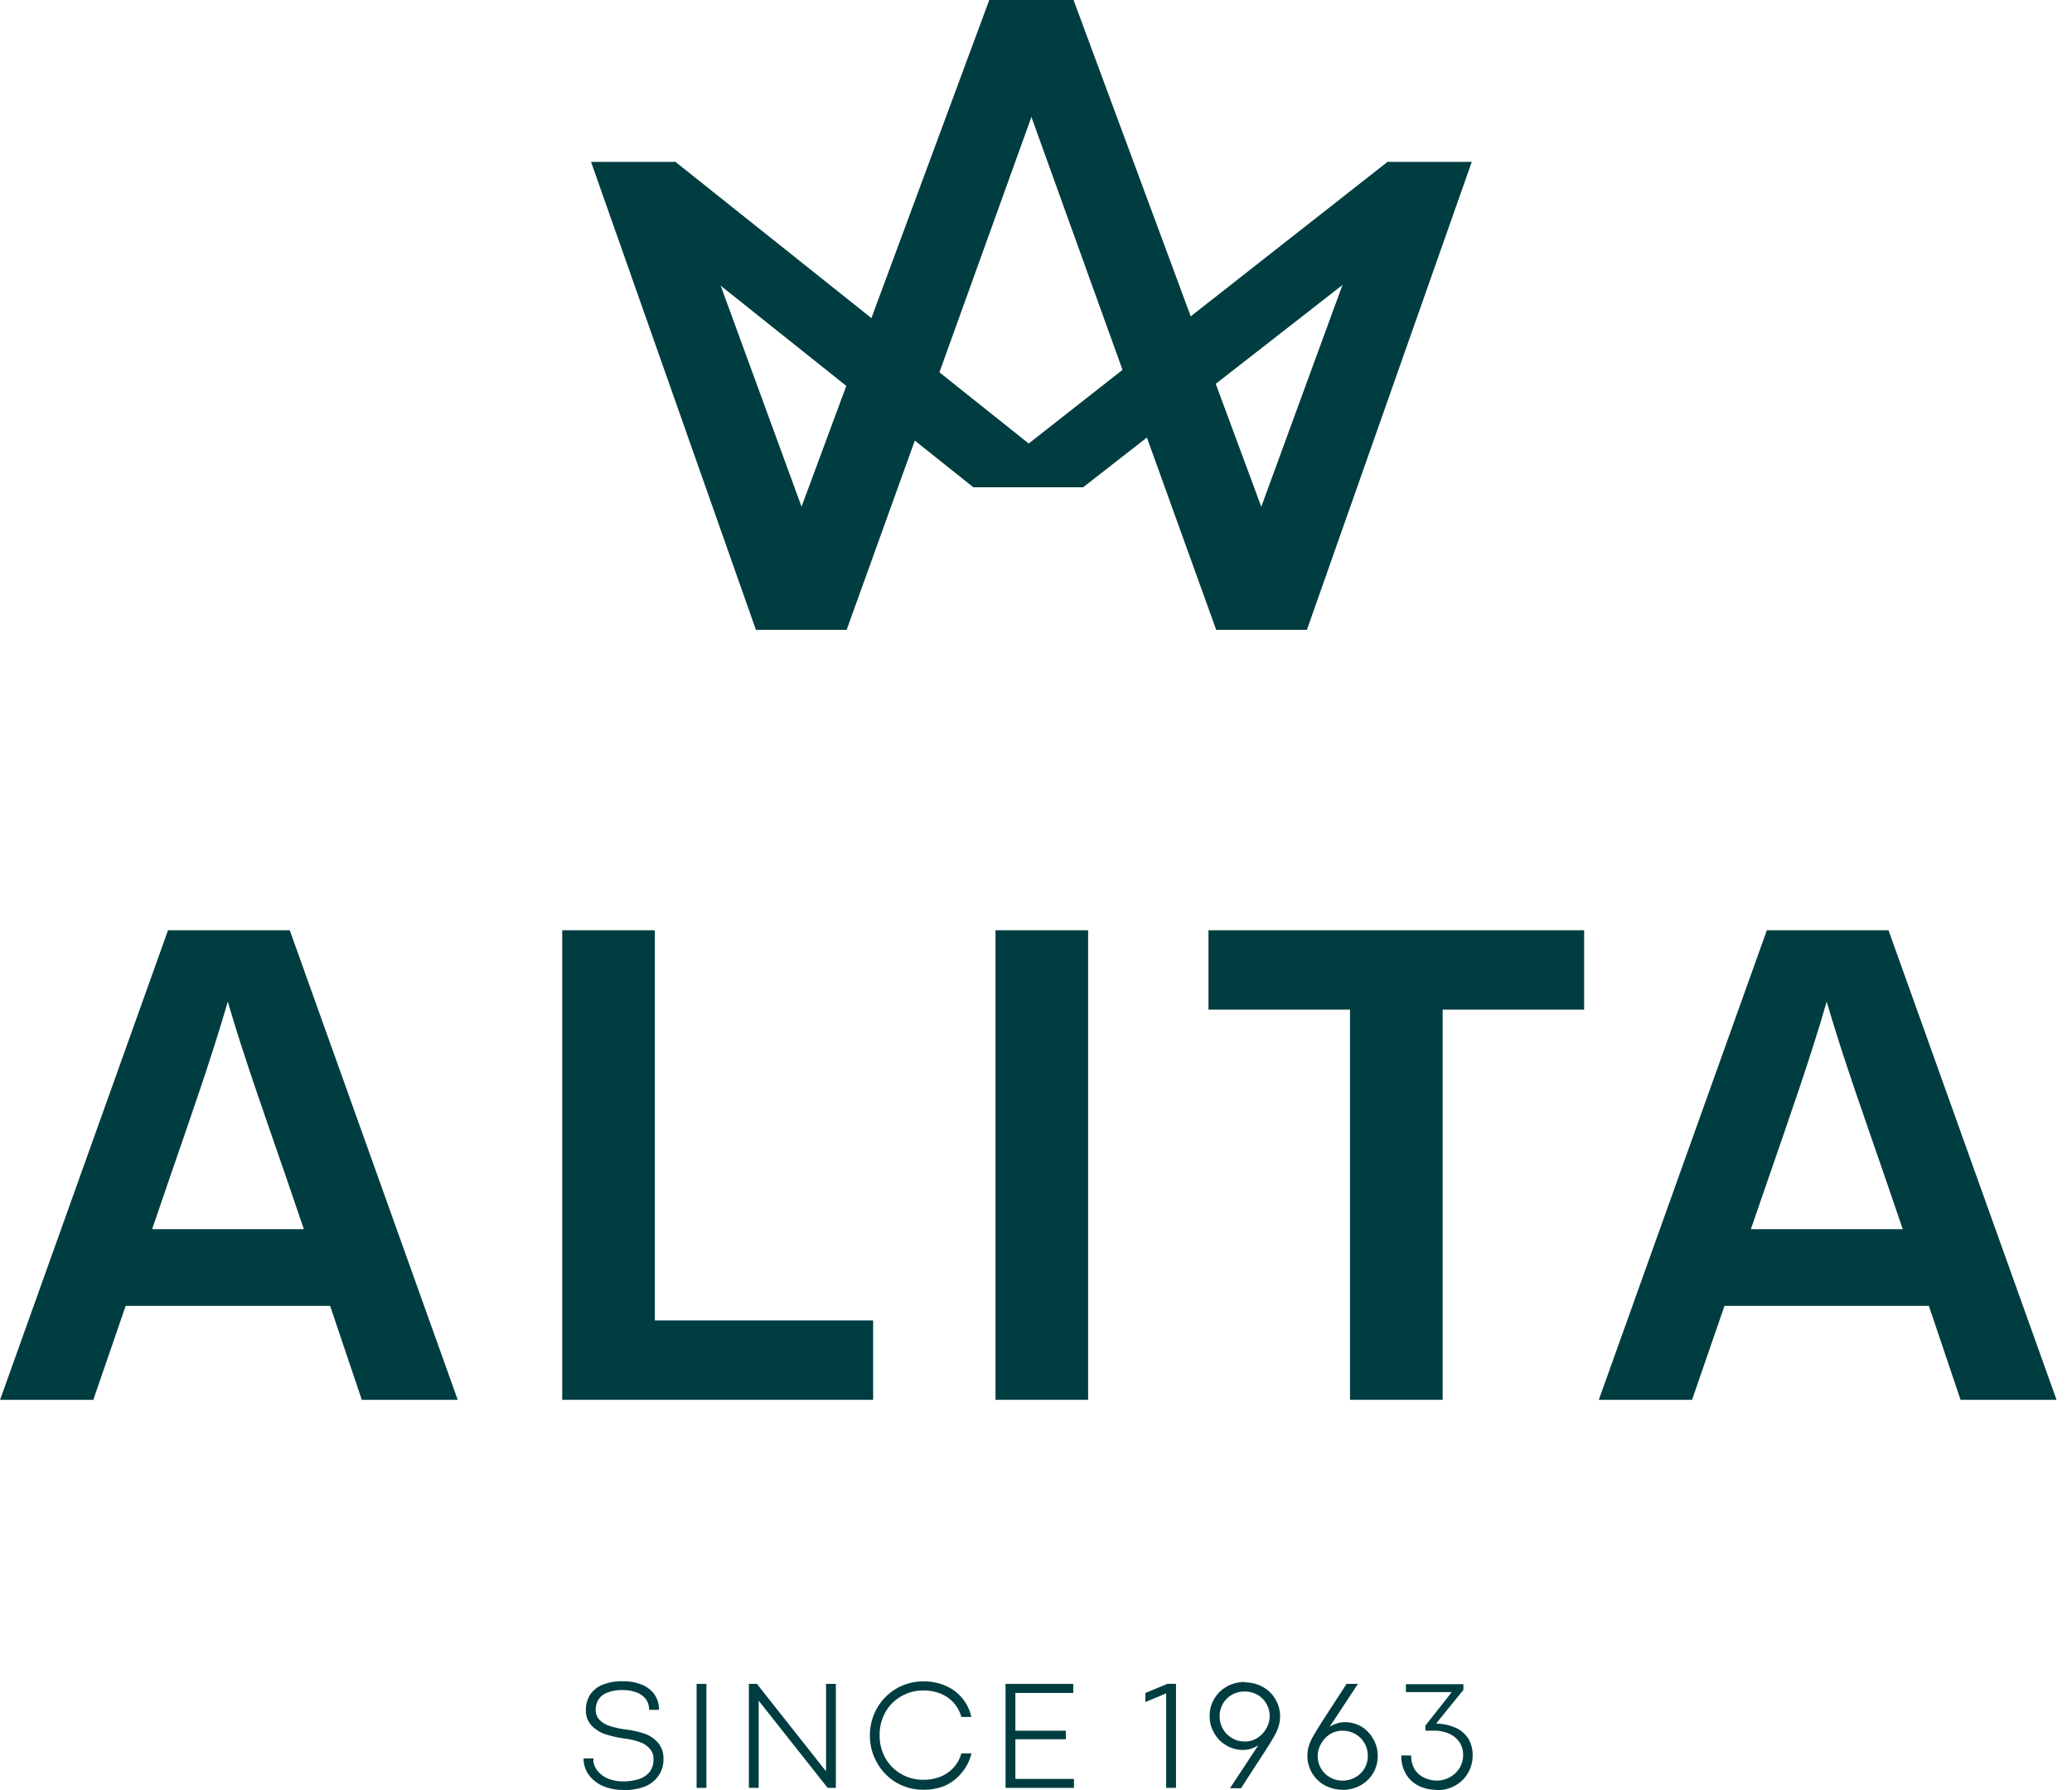
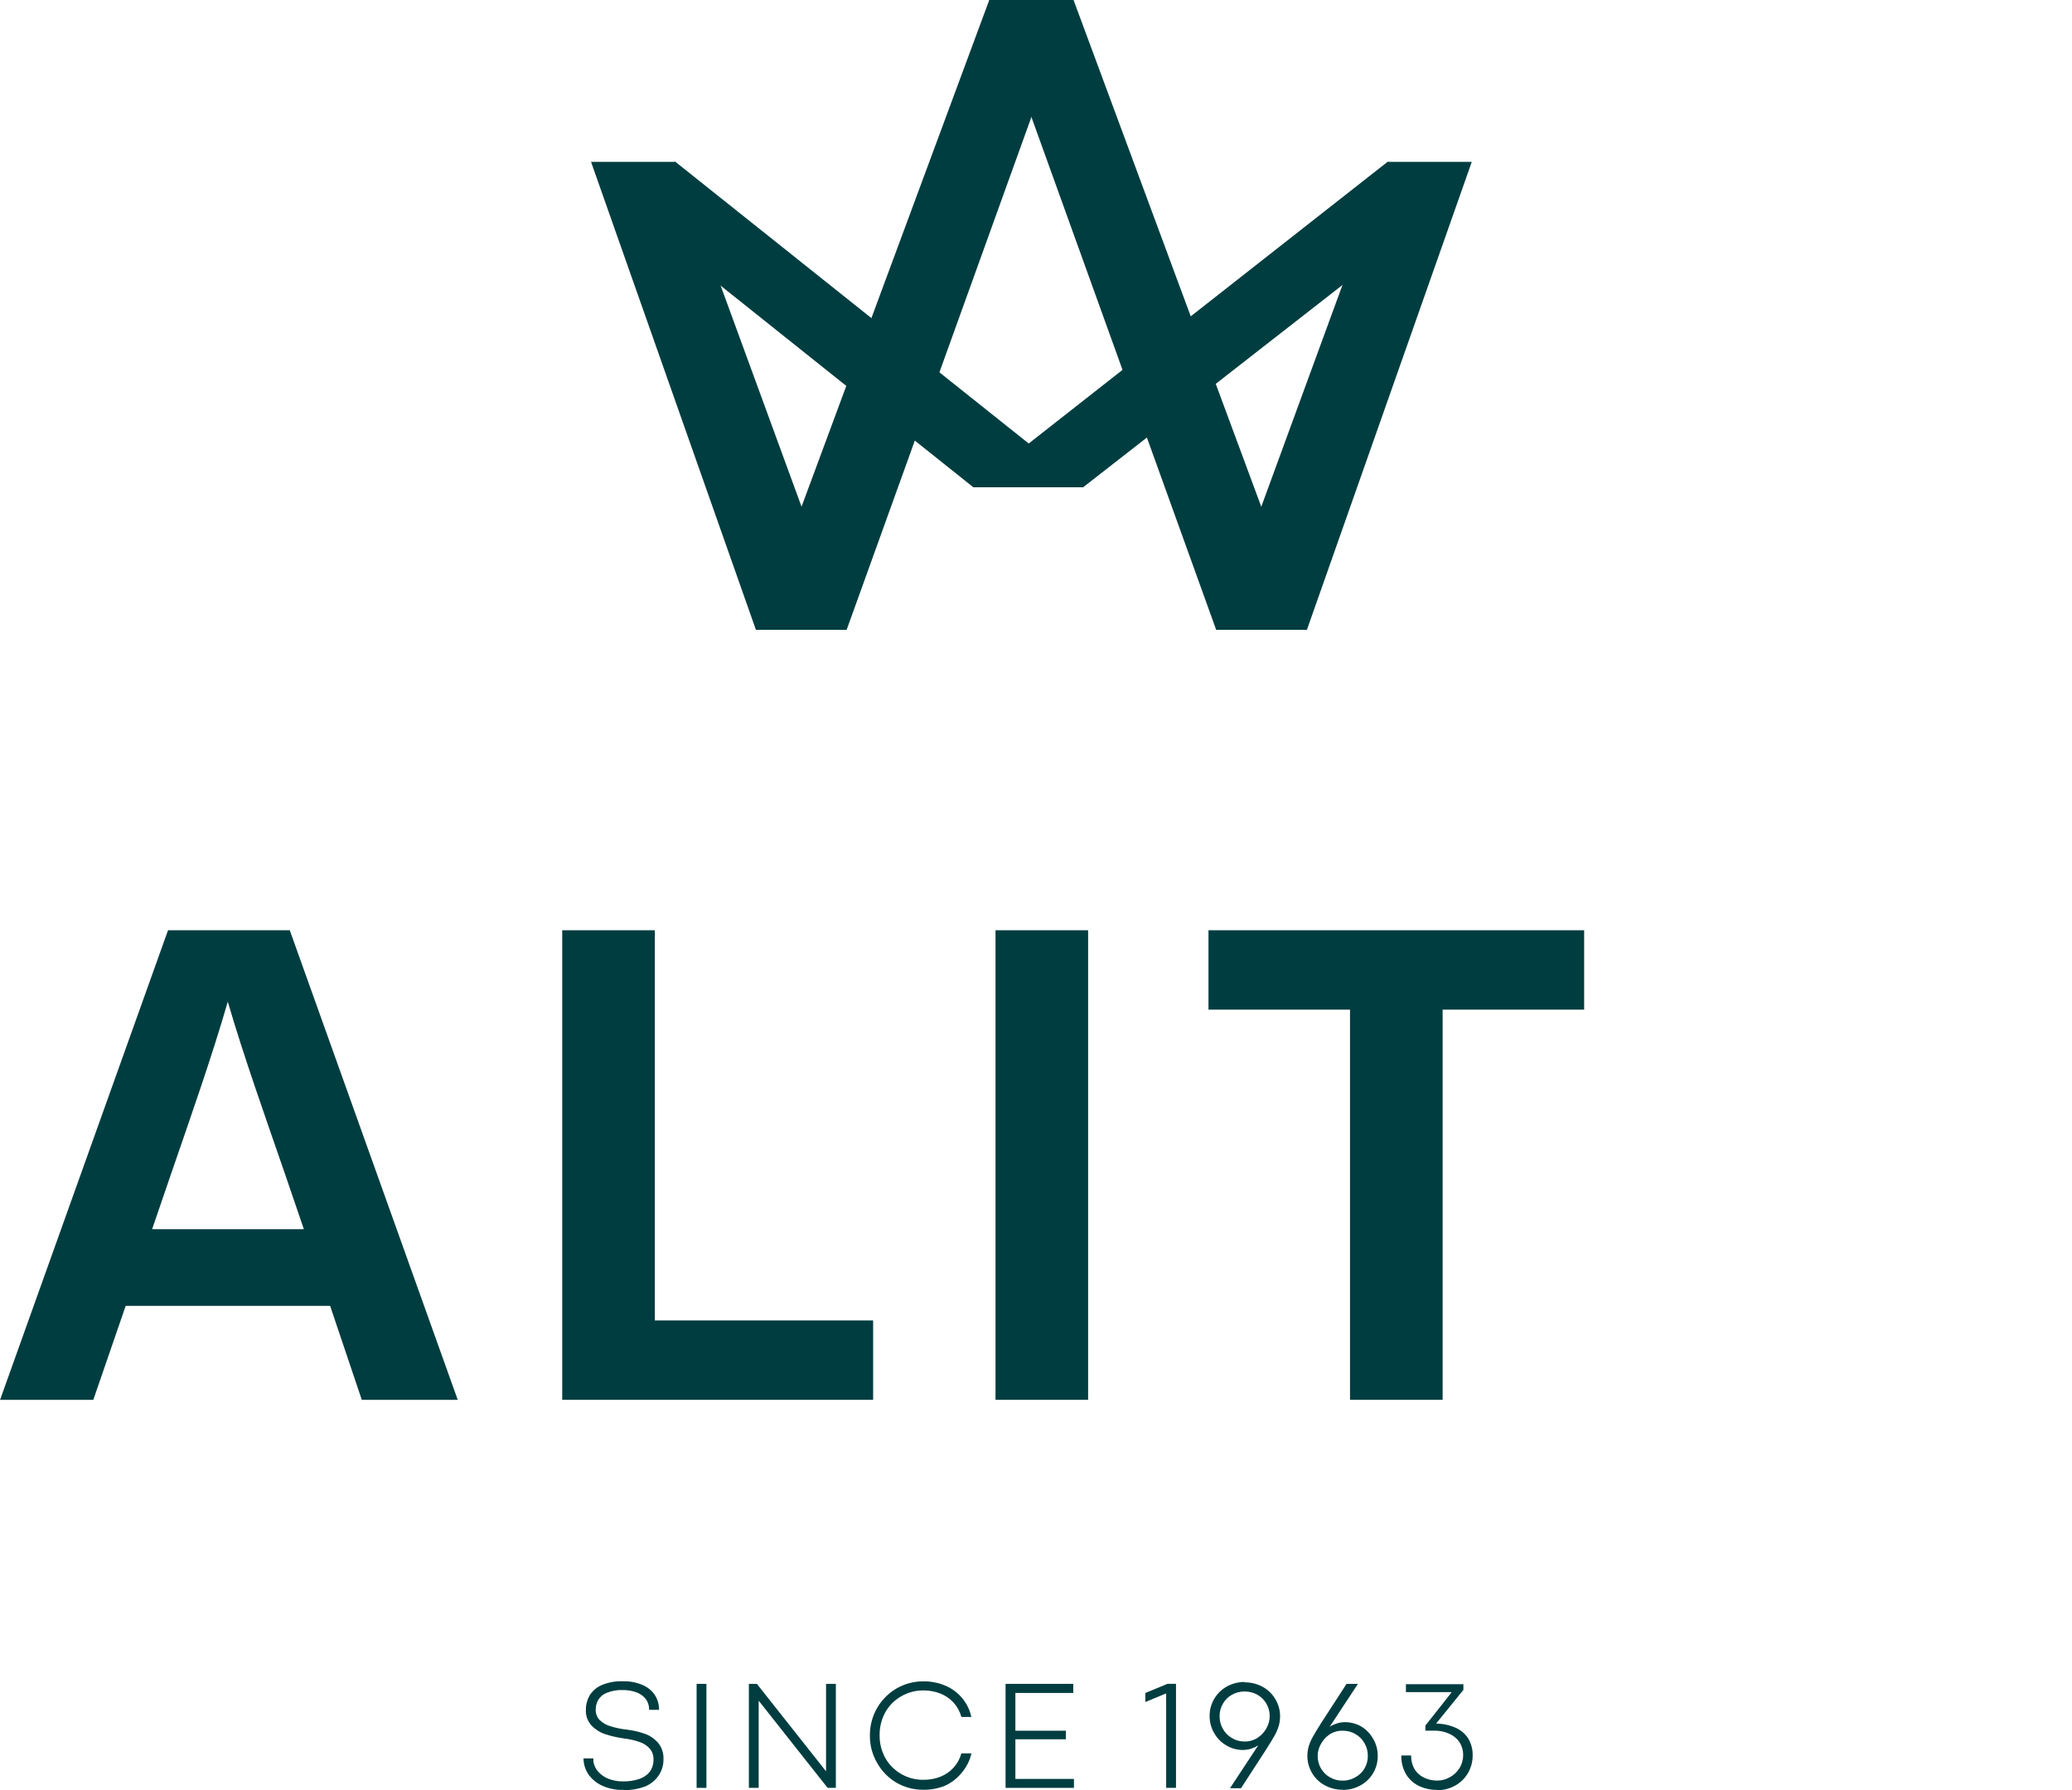
<svg xmlns="http://www.w3.org/2000/svg" width="125" height="108" viewBox="0 0 125 108" fill="none">
  <g clip-path="url(#clip0_46_1236)">
    <path d="M9.177 74.163H18.331L17.214 70.892C15.977 67.301 14.702 63.73 13.742 60.435C12.787 63.749 11.507 67.378 10.271 70.969L9.177 74.163ZM21.826 84.459L19.916 78.79H7.582L5.629 84.459H0.004L10.137 56.127H17.481L27.614 84.459H21.826Z" fill="#003d40" />
    <path d="M39.505 56.127V79.669H52.675V84.459H33.918V56.127H39.505Z" fill="#003d40" />
    <path d="M65.644 56.127H60.057V84.459H65.644V56.127Z" fill="#003d40" />
    <path d="M95.569 56.127V60.917H87.031V84.459H81.444V60.917H72.906V56.127H95.569Z" fill="#003d40" />
-     <path d="M105.626 74.163H114.79L113.672 70.892C112.436 67.301 111.156 63.73 110.201 60.435C109.246 63.749 107.966 67.378 106.729 70.969L105.626 74.163ZM118.276 84.459L116.366 78.79H104.036L102.078 84.459H96.453L106.591 56.127H113.93L124.068 84.459H118.276Z" fill="#003d40" />
    <path d="M59.681 0H64.766L51.076 38.001H45.603L59.681 0Z" fill="#003d40" />
    <path d="M83.709 9.765L88.011 11.718L65.348 29.396H58.701L83.709 9.765Z" fill="#003d40" />
    <path d="M40.742 9.761L36.334 11.537L58.715 29.396H65.367L40.742 9.761Z" fill="#003d40" />
    <path d="M64.765 0H59.68L73.37 38.001H78.842L64.765 0Z" fill="#003d40" />
    <path d="M83.709 9.765H88.79L78.843 38.001H73.371L83.709 9.765Z" fill="#003d40" />
    <path d="M40.742 9.765H35.656L45.603 38.001H51.075L40.742 9.765Z" fill="#003d40" />
    <path d="M37.61 107.995C37.155 108.008 36.704 107.915 36.292 107.723C35.962 107.566 35.68 107.324 35.475 107.021C35.298 106.745 35.203 106.423 35.203 106.095H35.8C35.797 106.13 35.797 106.165 35.8 106.2V106.305C35.84 106.523 35.939 106.726 36.087 106.892C36.255 107.082 36.466 107.229 36.703 107.322C36.982 107.431 37.281 107.485 37.581 107.48C37.918 107.488 38.254 107.438 38.574 107.332C38.825 107.249 39.046 107.095 39.209 106.888C39.357 106.673 39.432 106.417 39.424 106.157C39.434 105.916 39.352 105.681 39.195 105.498C39.028 105.315 38.815 105.178 38.579 105.102C38.279 104.998 37.968 104.928 37.653 104.892C37.267 104.839 36.887 104.753 36.516 104.634C36.2 104.529 35.915 104.349 35.685 104.108C35.567 103.98 35.476 103.83 35.418 103.666C35.36 103.501 35.335 103.327 35.346 103.153C35.343 102.852 35.421 102.555 35.571 102.294C35.743 102.019 35.995 101.803 36.292 101.673C36.697 101.504 37.133 101.424 37.572 101.439C37.977 101.428 38.381 101.502 38.756 101.659C39.06 101.785 39.321 101.998 39.506 102.27C39.676 102.536 39.764 102.847 39.759 103.163H39.162C39.167 102.939 39.102 102.718 38.975 102.533C38.834 102.345 38.642 102.201 38.422 102.117C38.147 102.014 37.855 101.963 37.562 101.969C37.236 101.957 36.91 102.014 36.607 102.136C36.393 102.217 36.212 102.367 36.091 102.561C35.989 102.743 35.936 102.949 35.938 103.158C35.931 103.379 36.01 103.595 36.158 103.76C36.335 103.937 36.553 104.069 36.793 104.142C37.127 104.249 37.471 104.321 37.82 104.357C38.186 104.401 38.546 104.485 38.894 104.605C39.205 104.713 39.481 104.901 39.697 105.149C39.925 105.425 40.043 105.775 40.026 106.133C40.035 106.483 39.935 106.827 39.739 107.117C39.539 107.415 39.255 107.647 38.923 107.785C38.503 107.941 38.057 108.016 37.61 108.005" fill="#003d40" />
    <path d="M42.617 101.596H42.025V107.871H42.617V101.596Z" fill="#003d40" />
    <path d="M45.178 101.596H45.66L49.834 106.873V106.878V101.596H50.426V107.871H49.929L45.775 102.618L45.77 102.613V107.871H45.178V101.596Z" fill="#003d40" />
    <path d="M55.721 107.986C55.145 107.993 54.577 107.844 54.078 107.556C53.588 107.266 53.184 106.851 52.908 106.353C52.621 105.853 52.473 105.286 52.479 104.71C52.474 104.132 52.622 103.564 52.908 103.063C53.188 102.573 53.592 102.164 54.078 101.878C54.577 101.588 55.144 101.438 55.721 101.444C56.16 101.44 56.595 101.525 57.001 101.692C57.393 101.851 57.742 102.102 58.018 102.423C58.306 102.758 58.507 103.16 58.6 103.593H57.999C57.91 103.268 57.746 102.969 57.521 102.719C57.301 102.482 57.03 102.298 56.729 102.179C56.403 102.052 56.056 101.989 55.707 101.993C55.237 101.988 54.775 102.11 54.37 102.346C53.97 102.572 53.64 102.902 53.415 103.301C53.179 103.726 53.059 104.205 53.066 104.691C53.058 105.177 53.178 105.656 53.415 106.08C53.642 106.478 53.972 106.808 54.37 107.035C54.776 107.27 55.238 107.391 55.707 107.384C56.054 107.389 56.4 107.328 56.724 107.203C57.027 107.084 57.3 106.898 57.521 106.658C57.746 106.41 57.91 106.112 57.999 105.789H58.605C58.508 106.221 58.306 106.623 58.018 106.959C57.747 107.295 57.402 107.563 57.01 107.742C56.604 107.906 56.169 107.989 55.731 107.986" fill="#003d40" />
    <path d="M60.664 101.596H64.747V102.145H61.256V104.423H64.303V104.939H61.256V107.331H64.79V107.871H60.664V101.596Z" fill="#003d40" />
    <path d="M70.353 102.17L69.098 102.69V102.146L70.435 101.592H70.946V107.871H70.353V102.17Z" fill="#003d40" />
    <path d="M75.085 102.055C74.818 102.053 74.555 102.12 74.321 102.251C74.094 102.378 73.906 102.564 73.777 102.79C73.642 103.022 73.573 103.286 73.576 103.554C73.574 103.822 73.644 104.086 73.777 104.318C73.906 104.547 74.094 104.736 74.321 104.867C74.552 105.006 74.817 105.077 75.085 105.073C75.376 105.08 75.662 104.995 75.902 104.829C76.122 104.678 76.3 104.474 76.422 104.237C76.534 104.027 76.595 103.793 76.599 103.554C76.603 103.286 76.533 103.022 76.399 102.79C76.269 102.564 76.081 102.378 75.854 102.251C75.619 102.12 75.354 102.053 75.085 102.055ZM75.085 101.506C75.467 101.5 75.844 101.594 76.179 101.778C76.496 101.953 76.76 102.21 76.943 102.523C77.13 102.836 77.228 103.194 77.225 103.559C77.225 103.76 77.196 103.959 77.139 104.151C77.073 104.359 76.985 104.559 76.876 104.748C76.761 104.958 76.59 105.226 76.365 105.584L74.866 107.895H74.202L75.907 105.307C75.769 105.392 75.621 105.461 75.467 105.512C75.313 105.559 75.152 105.583 74.99 105.584C74.639 105.588 74.294 105.495 73.992 105.316C73.68 105.137 73.422 104.876 73.247 104.562C73.065 104.251 72.971 103.896 72.975 103.535C72.97 103.171 73.066 102.812 73.252 102.499C73.435 102.186 73.699 101.929 74.016 101.754C74.349 101.57 74.724 101.477 75.105 101.482" fill="#003d40" />
    <path d="M80.987 107.436C81.254 107.44 81.518 107.372 81.751 107.24C81.987 107.117 82.183 106.93 82.319 106.701C82.453 106.469 82.523 106.205 82.519 105.937C82.522 105.67 82.453 105.408 82.319 105.178C82.189 104.946 82 104.755 81.77 104.624C81.539 104.49 81.277 104.42 81.01 104.423C80.718 104.414 80.431 104.498 80.189 104.662C79.969 104.815 79.79 105.02 79.669 105.259C79.557 105.468 79.496 105.7 79.492 105.937C79.489 106.205 79.558 106.469 79.692 106.701C79.823 106.927 80.013 107.114 80.242 107.24C80.476 107.374 80.741 107.441 81.01 107.436H80.987ZM81.01 107.985C80.629 107.991 80.252 107.897 79.917 107.713C79.599 107.542 79.335 107.285 79.153 106.973C78.966 106.658 78.868 106.298 78.871 105.932C78.873 105.733 78.901 105.536 78.957 105.345C79.025 105.137 79.114 104.937 79.225 104.748C79.339 104.538 79.511 104.27 79.736 103.907L81.235 101.596H81.922L80.218 104.184C80.354 104.097 80.502 104.03 80.657 103.984C80.811 103.933 80.972 103.907 81.135 103.907C81.487 103.907 81.832 103.999 82.137 104.175C82.433 104.359 82.676 104.615 82.844 104.92C83.026 105.229 83.12 105.583 83.116 105.942C83.121 106.307 83.025 106.667 82.839 106.983C82.656 107.295 82.39 107.551 82.07 107.723C81.737 107.906 81.362 108 80.982 107.995" fill="#003d40" />
    <path d="M86.68 107.995C86.33 107.996 85.984 107.925 85.663 107.785C85.336 107.641 85.057 107.405 84.861 107.107C84.636 106.752 84.525 106.337 84.541 105.918H85.133C85.124 106.232 85.208 106.541 85.376 106.806C85.526 107.018 85.733 107.184 85.973 107.284C86.201 107.381 86.446 107.431 86.694 107.432C86.967 107.434 87.236 107.363 87.472 107.226C87.71 107.097 87.909 106.907 88.05 106.677C88.197 106.439 88.273 106.164 88.27 105.884C88.274 105.616 88.199 105.352 88.055 105.125C87.903 104.898 87.689 104.719 87.439 104.61C87.153 104.479 86.841 104.414 86.527 104.419H85.992V104.113L87.558 102.126V102.093H84.817V101.615H88.284V101.959L86.709 103.903L86.642 103.994C87.044 103.996 87.442 104.081 87.811 104.242C88.124 104.38 88.389 104.605 88.576 104.891C88.76 105.201 88.853 105.557 88.843 105.918C88.845 106.29 88.748 106.656 88.561 106.978C88.375 107.297 88.106 107.559 87.783 107.737C87.441 107.925 87.056 108.02 86.665 108.014" fill="#003d40" />
  </g>
  <defs>
    <clipPath id="clip0_46_1236">
      <rect width="124.064" height="108" fill="#003d40" />
    </clipPath>
  </defs>
</svg>